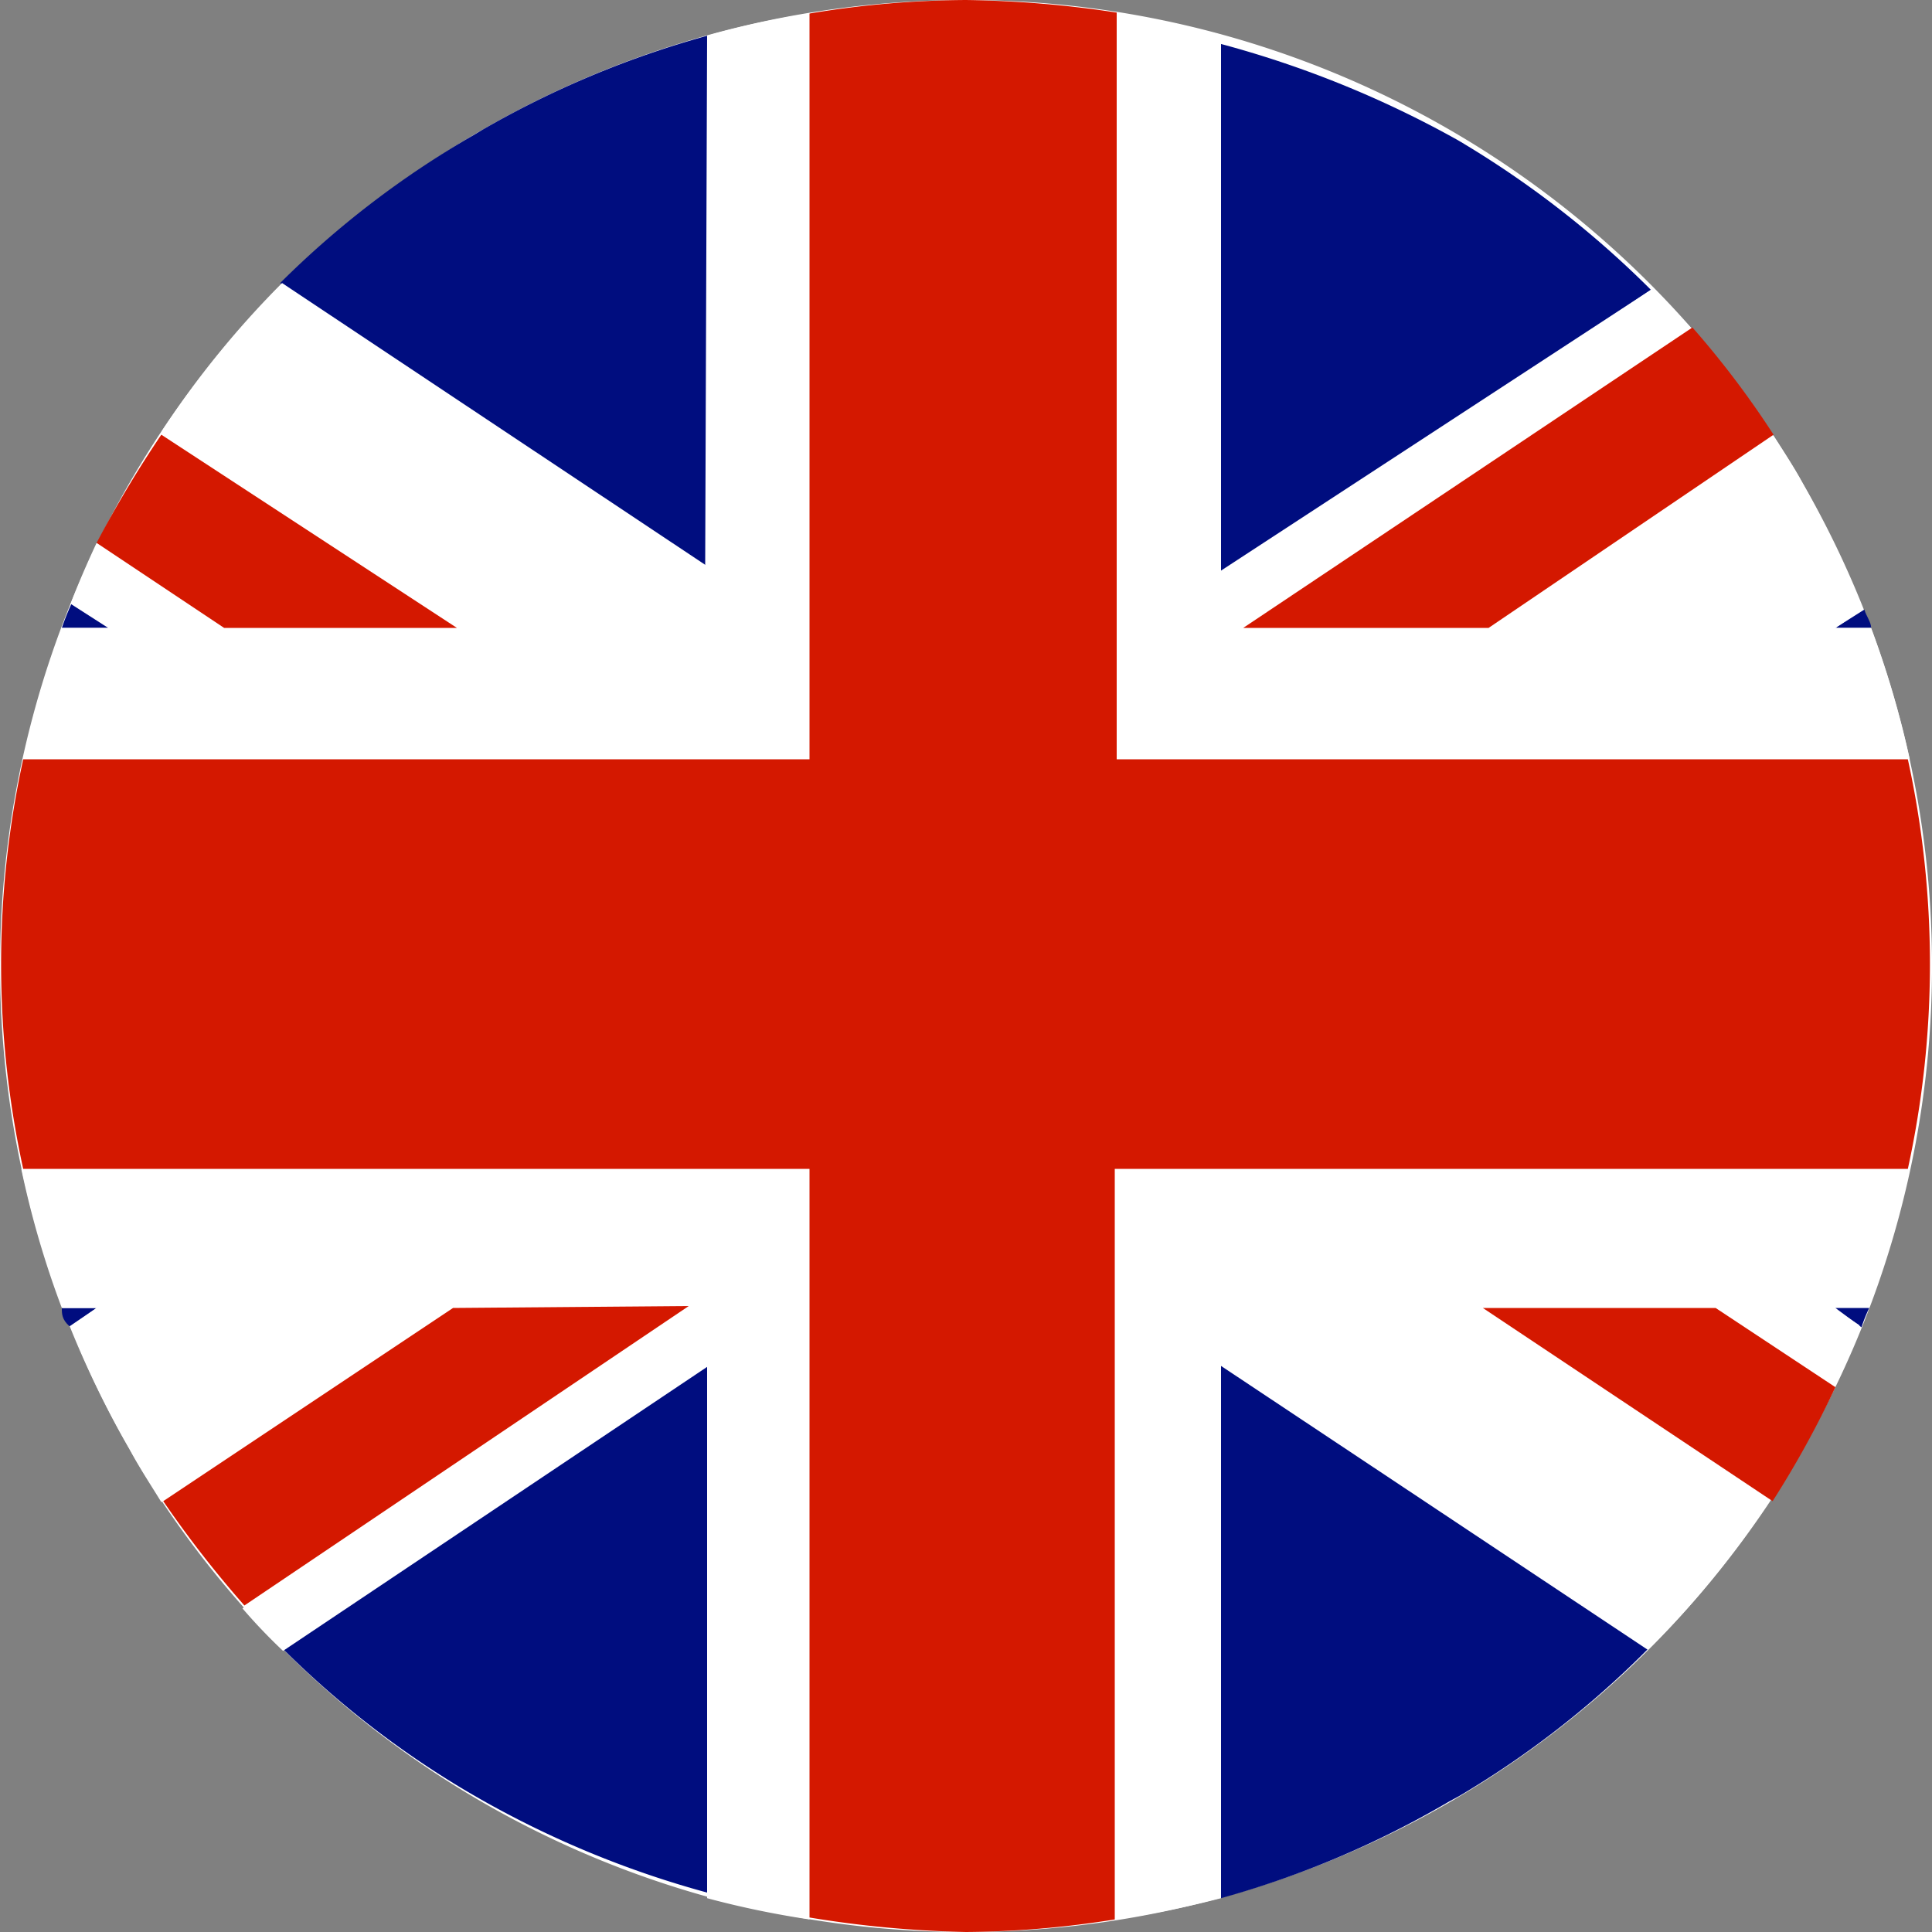
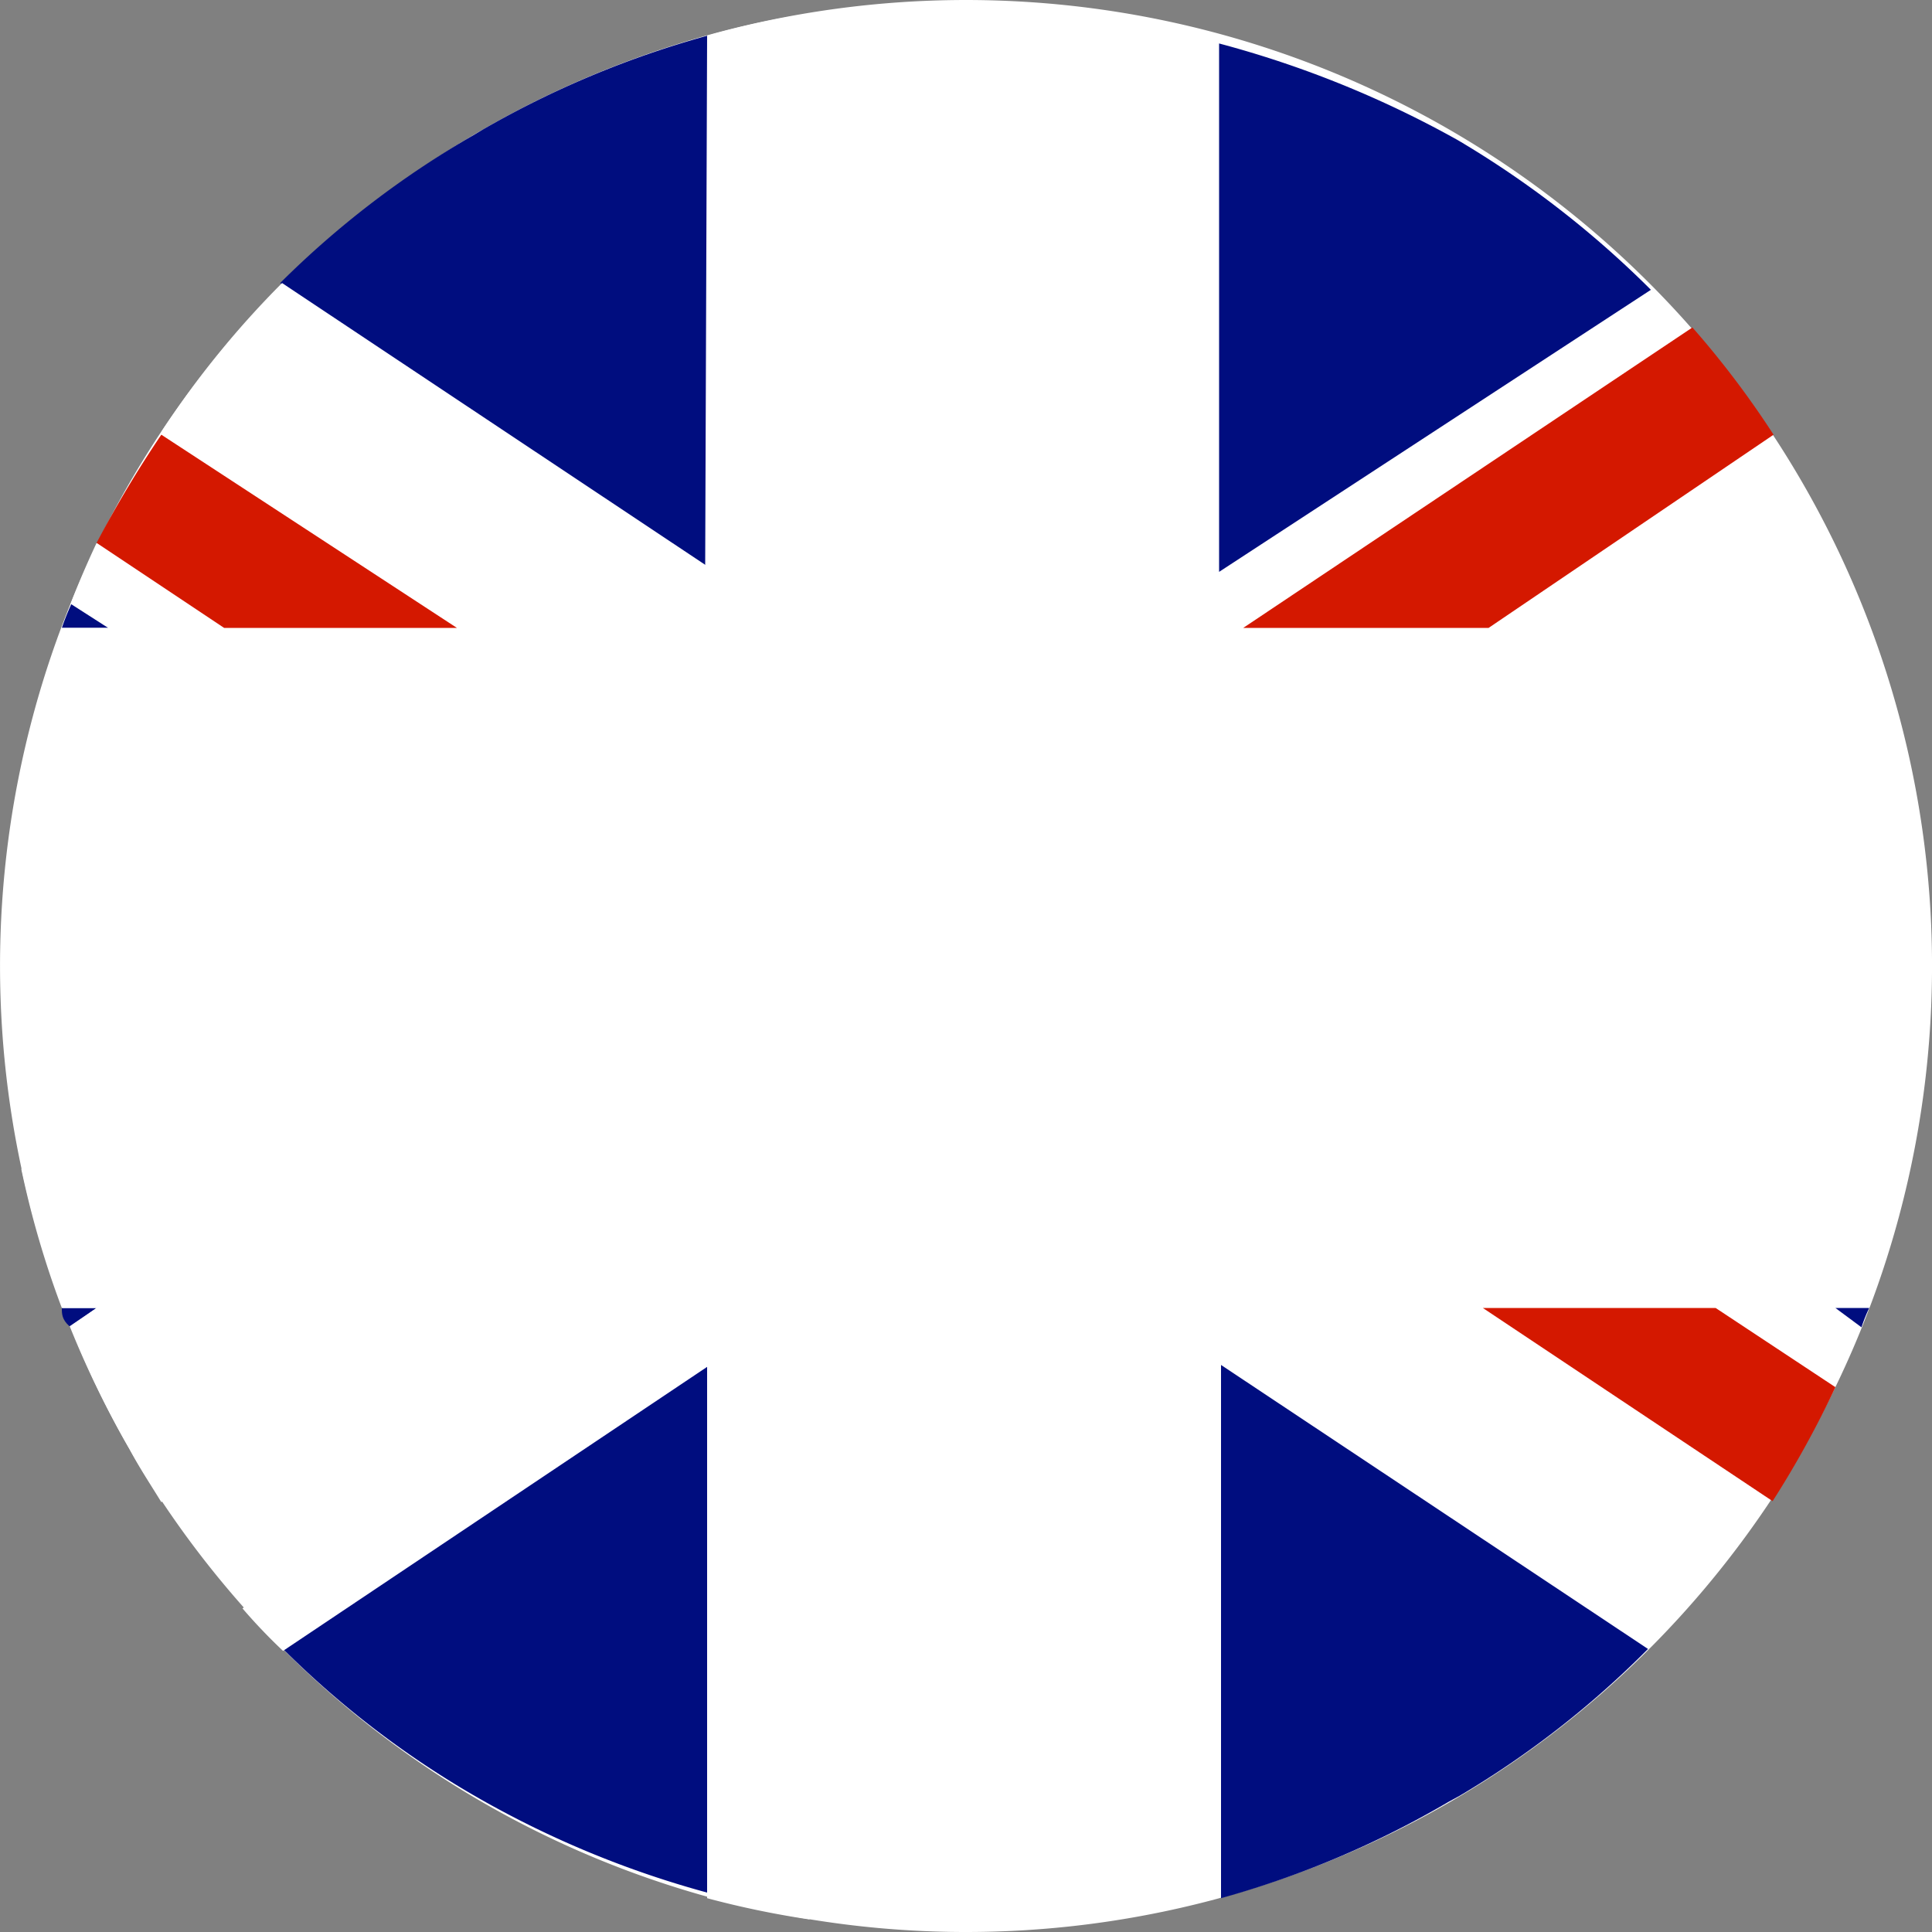
<svg xmlns="http://www.w3.org/2000/svg" viewBox="0 0 20 20">
  <rect x="0" y="0" width="20" height="20" fill="#808080" stroke="none" />
  <defs>
    <style>.cls-1,.cls-3{fill:#fff;}.cls-1{fill-rule:evenodd;}.cls-2{fill:#000d7f;}.cls-4{fill:#d41800;}</style>
  </defs>
  <title>GB</title>
  <g id="United_Kingdom" data-name="United Kingdom">
    <g id="United_Kingdom-2" data-name="United Kingdom">
      <g id="White_ellipse" data-name="White ellipse">
        <path class="cls-1" d="M1.34,15A10,10,0,1,0,5,1.34,10,10,0,0,0,1.34,15Z" />
      </g>
      <path class="cls-2" d="M.74,6.25a2.6,2.6,0,0,0-.1.25h.49Z" />
-       <path class="cls-2" d="M19.37,6.5c0-.06-.05-.12-.07-.19L19,6.5Z" />
      <path class="cls-2" d="M2.93,17.07a9.65,9.65,0,0,0,2,1.53,10.13,10.13,0,0,0,2.42,1v-5.5Z" />
      <path class="cls-2" d="M12.64,19.65a9.87,9.87,0,0,0,2.36-1l.11-.06a9.72,9.72,0,0,0,1.95-1.52l-4.42-2.94Z" />
      <path class="cls-2" d="M17.09,3a10.1,10.1,0,0,0-2-1.55,10.7,10.7,0,0,0-2.47-1V5.92Z" />
      <path class="cls-2" d="M.64,13.54c0,.06,0,.12.08.19L1,13.54Z" />
      <path class="cls-2" d="M7.32.37A9.93,9.93,0,0,0,5,1.34l-.1.06a9.68,9.68,0,0,0-2,1.53l4.4,2.93Z" />
      <path class="cls-2" d="M19.27,13.74a1.67,1.67,0,0,1,.08-.2H19Z" />
-       <path class="cls-3" d="M19,6.5l.28-.19A10.54,10.54,0,0,0,18.66,5c-.09-.17-.2-.33-.3-.49l-2.95,2H12.87l4.65-3.1A6.14,6.14,0,0,0,17.09,3l-4.45,3V.36A10.4,10.4,0,0,0,11.56.13V7.86h8.21a10,10,0,0,0-.4-1.36Z" />
-       <path class="cls-3" d="M11.56,19.87a10.34,10.34,0,0,0,1.08-.22V14.14l4.42,2.94a9.42,9.42,0,0,0,1.27-1.56l-3-2h2.41l1.24.82.27-.62-.3-.2h.38a10.32,10.32,0,0,0,.42-1.44H11.56Z" />
      <path class="cls-3" d="M8.38.14A8,8,0,0,0,7.32.37V5.86L2.92,2.93A9.68,9.68,0,0,0,1.67,4.47l3.06,2H2.33L1,5.62q-.15.32-.27.63l.39.25H.64a9.59,9.59,0,0,0-.4,1.36H8.38Z" />
      <path class="cls-3" d="M.22,12.1a9.78,9.78,0,0,0,.42,1.44H1l-.27.19A9.3,9.3,0,0,0,1.34,15c.1.19.22.37.33.55l3-2H7.11l-4.6,3.1a5.77,5.77,0,0,0,.42.44l4.39-2.94v5.5a9.49,9.49,0,0,0,1.06.22V12.1Z" />
-       <path class="cls-4" d="M11.56.13A11.29,11.29,0,0,0,10,0,10.09,10.09,0,0,0,8.38.14V7.86H.24a9.94,9.94,0,0,0,0,4.24H8.38v7.75A11.23,11.23,0,0,0,10,20a10,10,0,0,0,1.54-.13V12.1h8.21a9.94,9.94,0,0,0,0-4.24H11.56Z" />
      <path class="cls-4" d="M4.73,6.5l-3.06-2A11.82,11.82,0,0,0,1,5.62l1.32.88Z" />
      <path class="cls-4" d="M15.41,6.5l2.95-2a9.5,9.5,0,0,0-.84-1.11L12.87,6.5Z" />
-       <path class="cls-4" d="M4.69,13.54l-3,2a11.13,11.13,0,0,0,.84,1.08l4.6-3.1Z" />
      <path class="cls-4" d="M15.35,13.54l3,2A10.27,10.27,0,0,0,19,14.36l-1.24-.82Z" />
    </g>
  </g>
</svg>